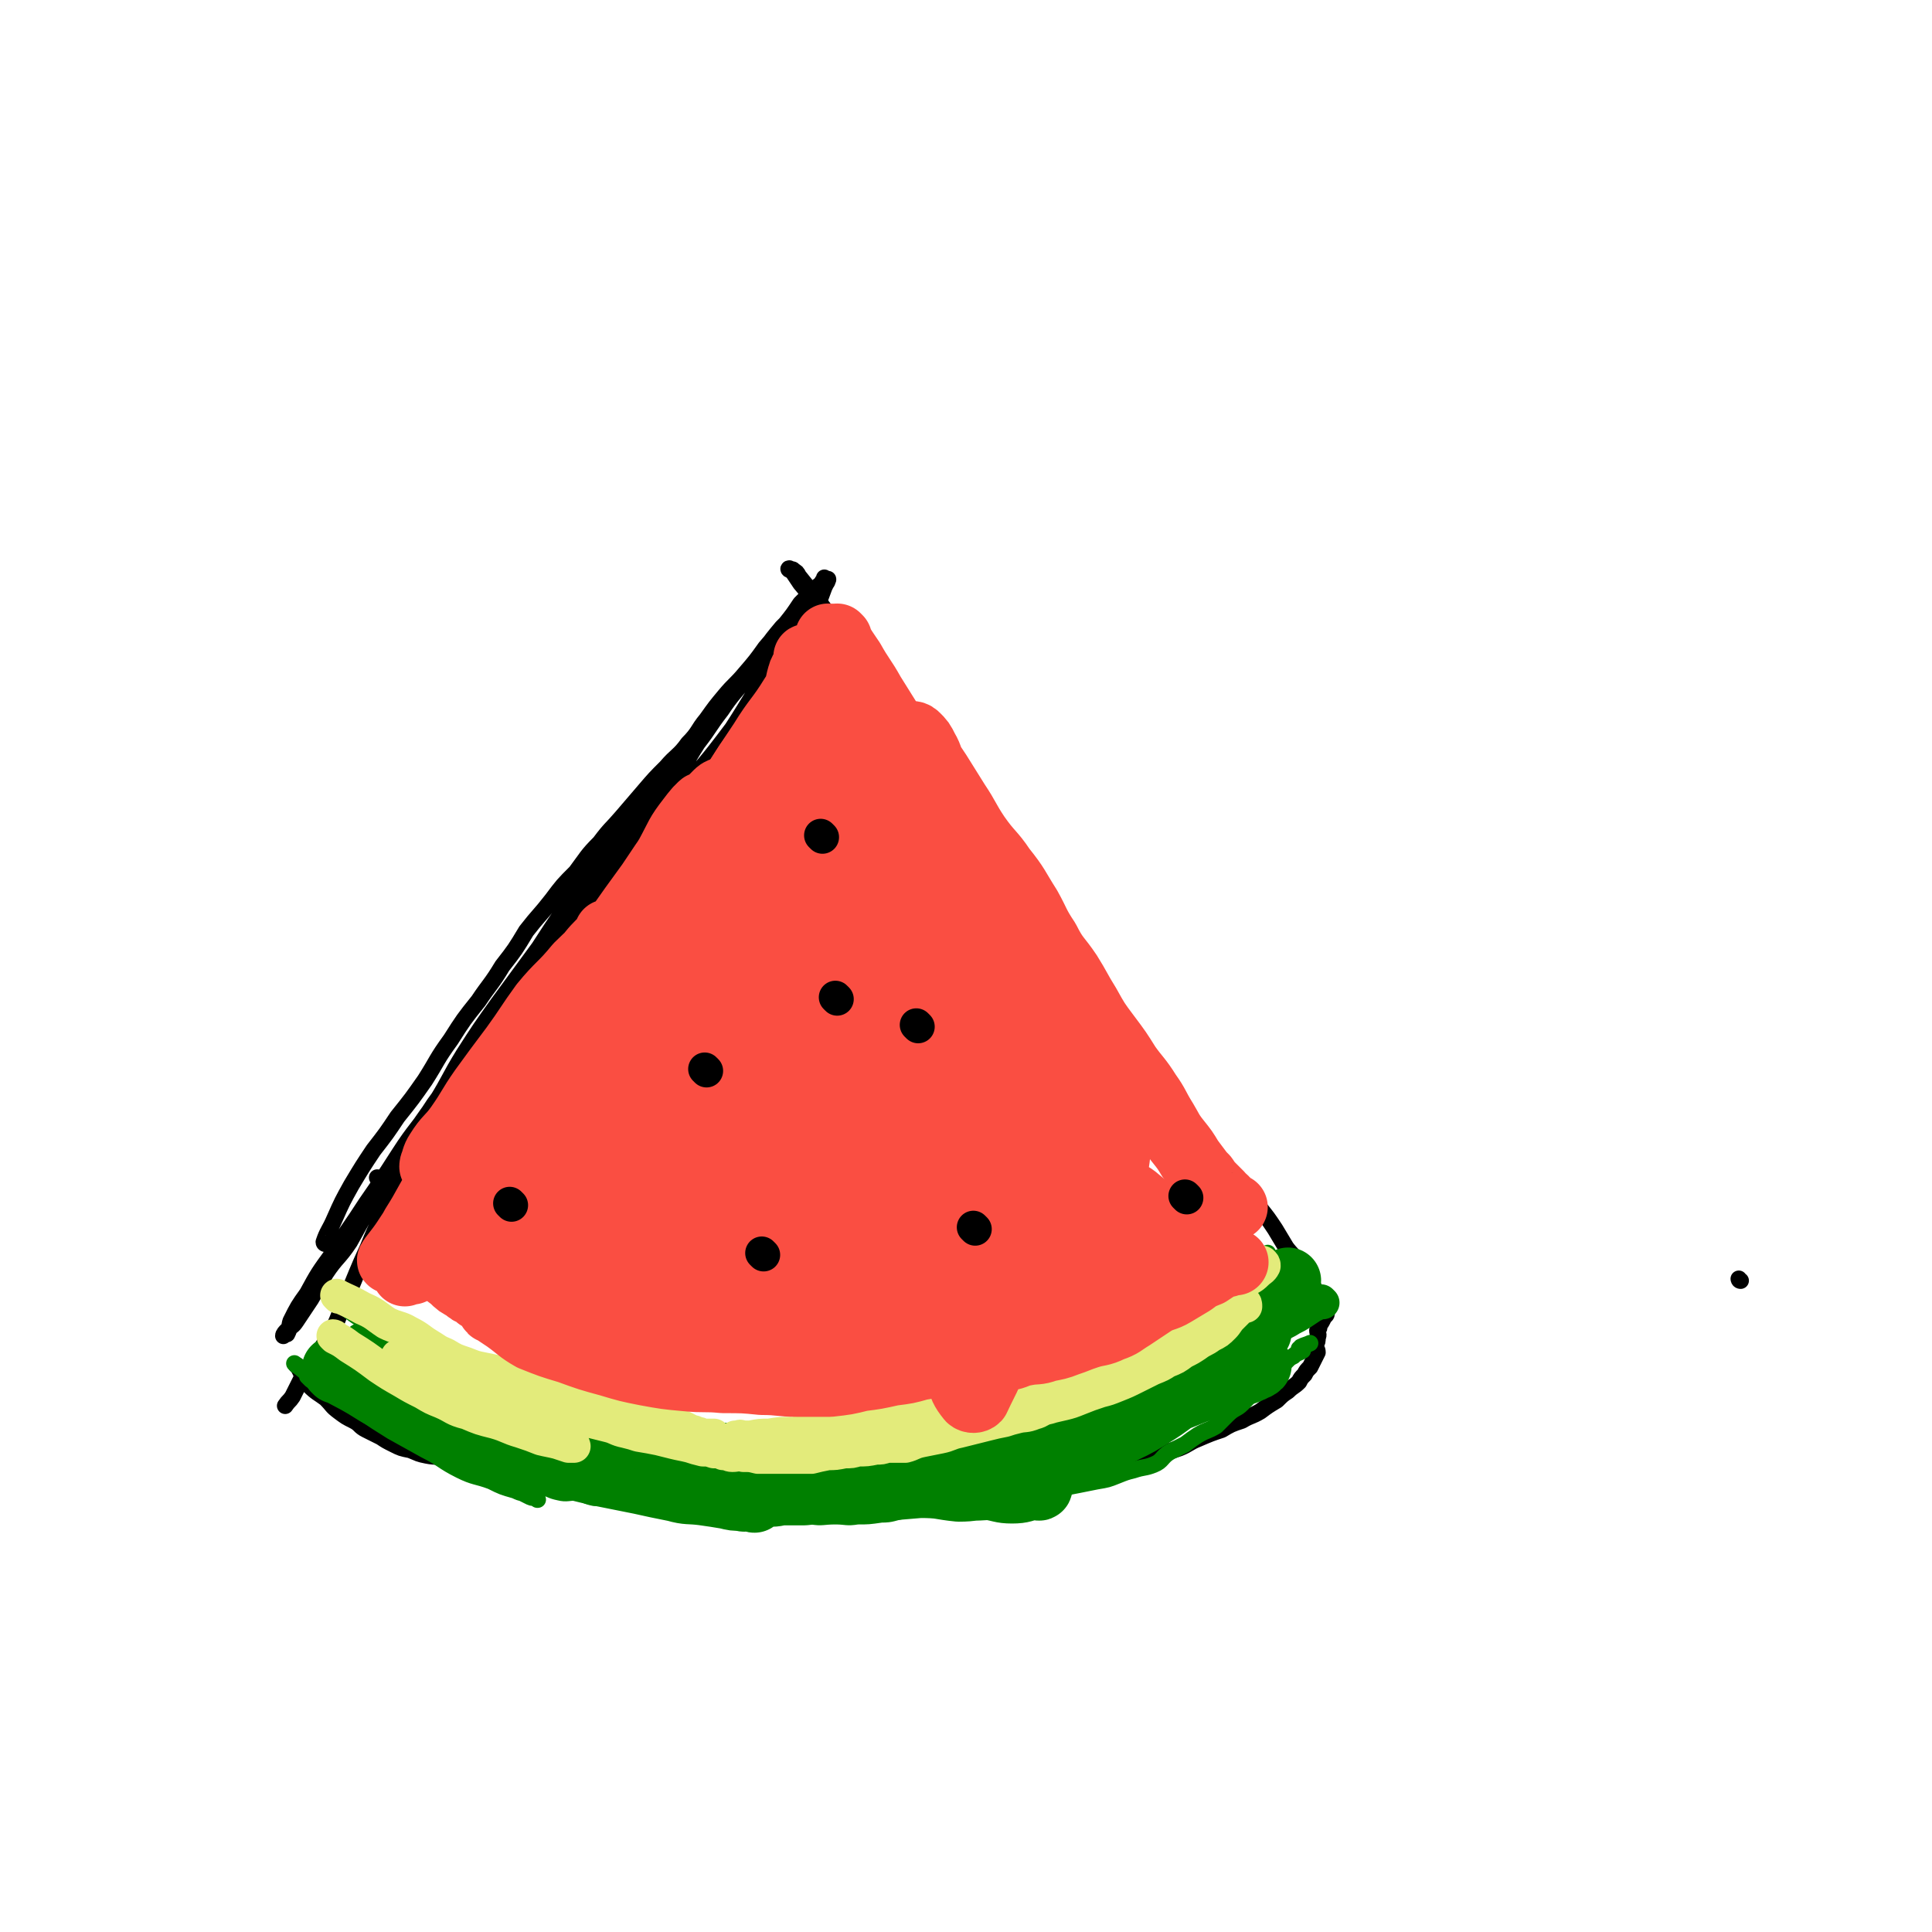
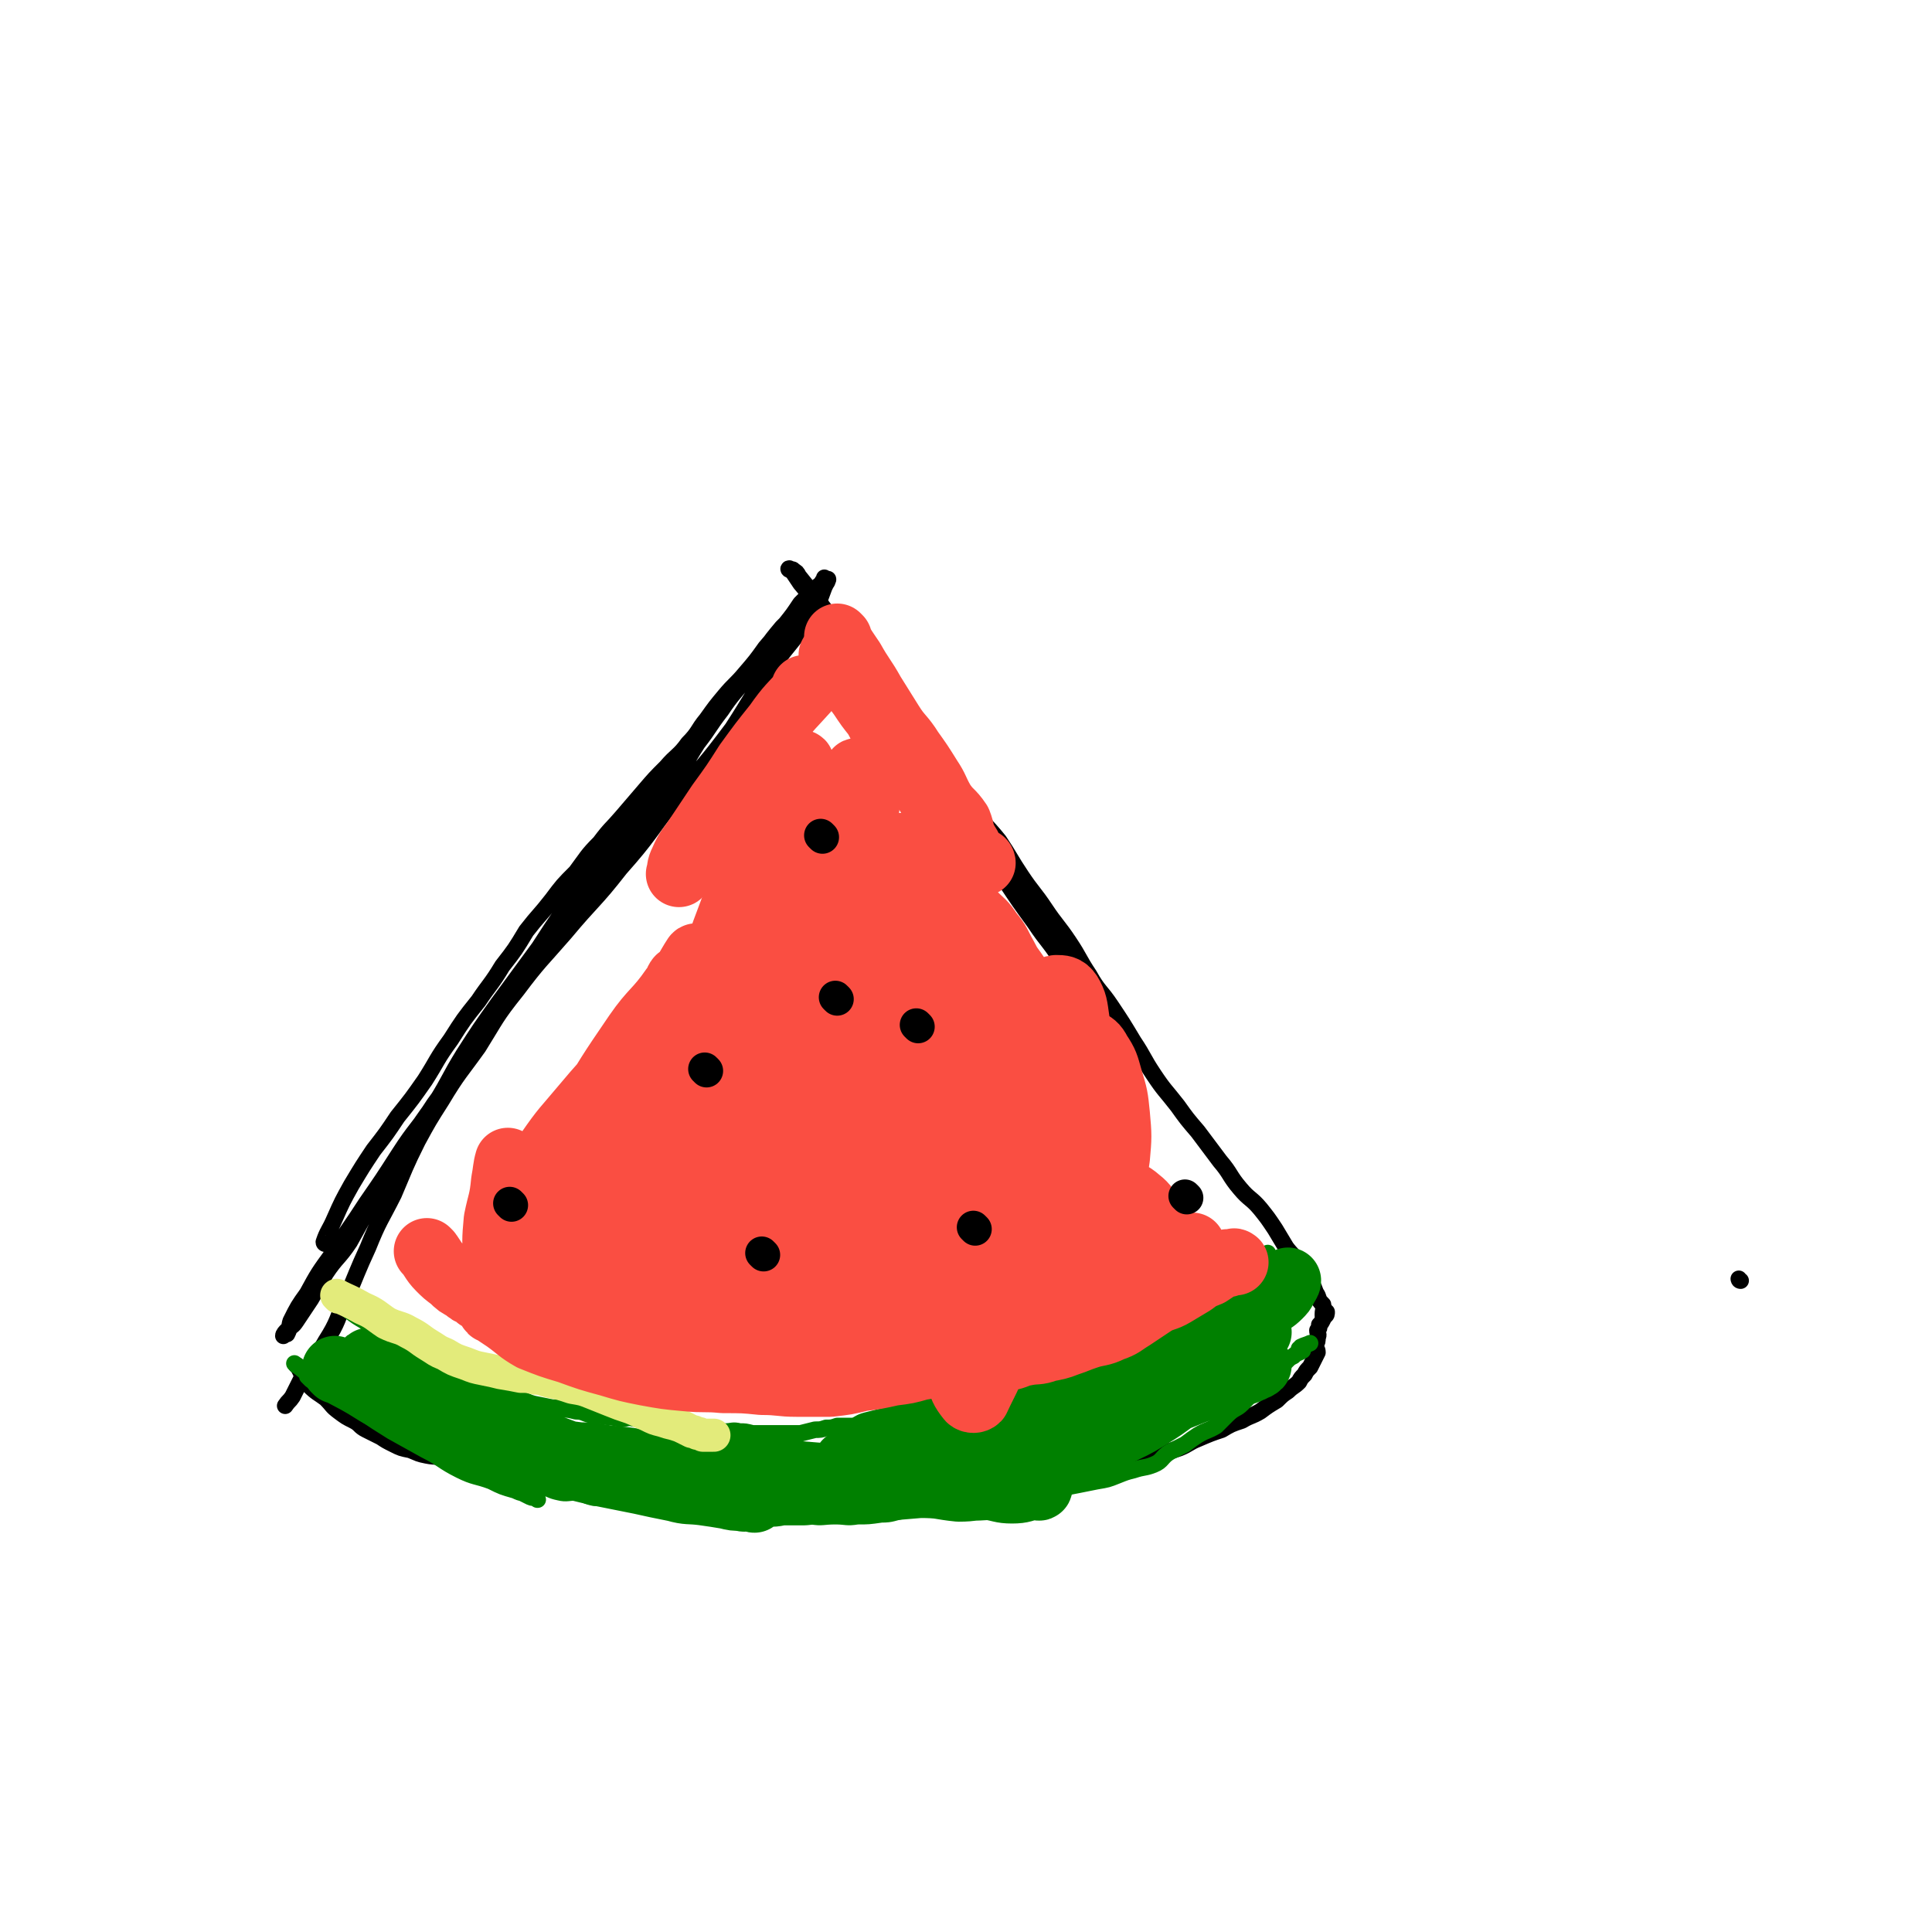
<svg xmlns="http://www.w3.org/2000/svg" viewBox="0 0 1050 1050" version="1.1">
  <g fill="none" stroke="#000000" stroke-width="9" stroke-linecap="round" stroke-linejoin="round">
    <path d="M946,696c-1,0 -1,-1 -1,-1 " />
-     <path d="M206,641c0,0 -1,-1 -1,-1 " />
    <path d="M177,676c0,0 -1,0 -1,-1 2,-6 3,-6 6,-13 4,-9 4,-9 9,-18 6,-10 6,-10 12,-19 7,-9 7,-9 13,-18 8,-10 8,-10 15,-20 7,-11 6,-11 14,-22 7,-11 7,-11 15,-21 6,-9 7,-9 13,-19 7,-9 7,-9 13,-19 7,-9 7,-8 14,-17 6,-8 6,-8 13,-15 6,-8 6,-9 13,-16 6,-8 6,-7 12,-14 6,-7 6,-7 12,-14 6,-7 6,-7 12,-13 6,-7 7,-6 12,-13 6,-6 5,-7 10,-13 5,-7 5,-7 10,-13 5,-6 6,-6 11,-12 6,-7 6,-7 11,-14 6,-7 6,-7 11,-13 4,-5 4,-5 8,-11 4,-4 4,-4 8,-8 2,-2 3,-2 4,-4 1,-1 1,-2 1,-2 0,0 0,1 0,2 -2,2 -2,2 -4,5 -7,8 -6,8 -13,16 -10,12 -10,11 -20,23 -11,13 -11,13 -21,26 -11,14 -11,14 -22,28 -14,17 -14,17 -27,34 -13,17 -12,17 -25,34 -12,16 -12,16 -23,33 -11,15 -11,15 -22,30 -10,14 -10,14 -19,28 -8,13 -7,13 -15,26 -8,11 -8,11 -15,22 -6,9 -5,9 -10,17 -6,10 -6,10 -12,19 -5,9 -5,9 -10,18 -6,9 -7,8 -13,17 -4,7 -4,7 -8,14 -4,6 -4,6 -8,12 -2,3 -2,2 -5,5 -1,1 -2,2 -2,3 0,0 1,-1 2,-1 2,-4 1,-4 2,-7 4,-8 4,-8 9,-15 6,-11 6,-11 14,-22 9,-14 9,-13 18,-27 9,-13 9,-13 18,-27 9,-14 10,-13 19,-27 11,-15 10,-15 21,-29 8,-13 8,-13 17,-26 9,-12 8,-12 18,-24 10,-14 11,-13 21,-27 10,-12 10,-12 19,-24 9,-12 9,-12 18,-24 8,-11 8,-10 16,-21 7,-10 6,-10 13,-21 7,-9 6,-9 13,-18 6,-9 7,-9 13,-17 5,-7 5,-8 10,-15 5,-7 5,-7 10,-13 5,-5 5,-5 10,-10 4,-5 3,-5 8,-9 3,-3 3,-2 6,-5 1,-1 1,-3 1,-2 0,0 -1,2 -2,4 -3,8 -3,9 -8,16 -9,14 -10,13 -20,27 -12,17 -11,17 -22,34 -15,20 -15,19 -31,38 -15,19 -14,20 -30,38 -14,18 -15,17 -30,35 -13,15 -14,15 -26,31 -12,15 -11,15 -21,31 -10,14 -11,14 -20,29 -7,11 -7,11 -13,22 -7,14 -7,15 -13,29 -7,14 -8,14 -14,29 -6,13 -6,14 -12,28 -5,11 -4,12 -11,23 -5,9 -6,9 -12,18 -3,6 -3,6 -6,12 -2,3 -2,2 -4,5 " />
    <path d="M454,342c0,0 -1,-1 -1,-1 0,0 0,0 1,1 7,10 6,10 13,20 9,11 9,10 18,21 10,12 10,11 19,23 10,12 10,12 18,25 9,12 9,12 17,24 8,12 8,12 16,25 8,13 8,13 15,26 7,11 7,11 13,23 6,10 6,10 11,19 4,9 5,9 9,17 3,7 2,7 5,13 2,5 2,5 4,9 1,1 2,1 2,2 1,0 -1,-1 -2,-1 0,-1 0,-2 -1,-3 -2,-5 -2,-5 -4,-10 -4,-6 -4,-6 -8,-13 -5,-9 -5,-9 -10,-18 -6,-10 -5,-10 -11,-20 -7,-12 -8,-11 -16,-23 -8,-11 -8,-11 -16,-23 -8,-11 -8,-11 -15,-22 -6,-11 -4,-12 -11,-23 -7,-11 -8,-10 -15,-21 -7,-9 -7,-9 -13,-19 -6,-9 -6,-10 -12,-19 -6,-8 -6,-8 -12,-16 -6,-8 -6,-8 -12,-16 -5,-7 -5,-6 -11,-13 -5,-6 -5,-6 -10,-12 -2,-3 -2,-3 -4,-6 -1,-1 -2,-2 -2,-2 -1,0 0,1 1,1 0,0 1,-1 1,0 2,1 2,1 3,3 4,5 4,5 8,10 6,8 6,8 12,16 7,9 8,9 14,18 8,11 8,11 15,22 8,10 8,10 16,21 8,9 9,8 17,18 6,9 5,10 11,19 7,11 8,10 16,20 6,9 6,10 12,19 6,9 7,9 13,18 6,9 7,9 13,18 6,9 5,9 11,18 5,9 6,8 12,17 6,9 6,9 12,19 6,9 5,9 11,18 6,9 6,8 13,17 5,7 5,7 11,14 6,8 6,8 12,16 6,7 5,8 11,15 5,6 6,5 11,11 4,5 4,5 8,11 3,5 3,5 6,10 3,4 4,4 7,9 2,2 1,3 3,6 1,3 2,2 4,5 2,3 1,3 3,6 1,3 1,3 3,5 0,1 0,1 1,3 0,0 -1,0 -1,1 0,0 0,0 0,1 1,0 1,1 1,1 1,0 1,-1 1,-2 " />
    <path d="M162,743c0,0 0,-1 -1,-1 0,0 1,0 1,1 0,0 0,0 0,0 3,5 2,6 6,10 4,4 5,4 9,7 4,4 3,4 7,7 4,3 4,3 8,5 4,2 3,3 7,5 4,2 4,2 8,4 3,2 3,2 7,4 4,2 4,2 9,3 5,2 4,2 9,3 5,1 6,0 11,2 6,1 6,2 12,4 5,1 5,1 10,2 5,1 5,1 10,2 5,1 5,1 10,2 5,1 5,0 10,1 6,1 6,1 12,2 7,1 7,1 13,2 7,1 7,1 13,2 7,1 7,1 13,2 7,0 7,0 14,0 7,1 7,1 14,1 7,1 7,1 14,2 7,0 7,1 13,1 7,0 7,0 13,-1 8,0 8,0 15,0 7,0 7,0 15,0 8,0 8,0 16,0 8,0 8,1 17,0 8,0 8,-1 17,-2 7,0 7,0 15,-1 7,0 7,-1 15,-2 7,-1 7,-1 14,-2 8,-1 8,-1 15,-2 8,-1 8,-1 16,-2 9,-1 9,0 17,-2 9,-1 9,-1 17,-3 7,-1 6,-2 13,-4 6,-2 6,-2 13,-4 6,-2 6,-2 12,-4 5,-2 5,-3 10,-5 7,-3 7,-3 13,-5 5,-3 5,-3 11,-5 5,-3 5,-2 10,-5 4,-3 4,-3 9,-6 3,-3 3,-3 6,-5 3,-3 3,-2 6,-5 1,-2 1,-2 3,-4 1,-2 1,-2 3,-4 1,-2 1,-2 2,-4 1,-2 1,-2 2,-4 0,-2 -1,-2 -1,-4 1,-2 1,-2 1,-4 1,-2 0,-2 0,-4 1,-1 1,-1 1,-3 1,-1 1,-1 2,-3 0,-1 0,-1 0,-2 " />
  </g>
  <g fill="none" stroke="#008000" stroke-width="9" stroke-linecap="round" stroke-linejoin="round">
    <path d="M161,742c0,0 -1,-1 -1,-1 8,6 8,7 17,14 9,7 10,6 19,12 9,6 9,6 17,11 9,5 9,5 18,10 10,5 9,6 19,11 8,4 9,3 17,6 6,3 6,3 13,5 4,2 4,1 8,3 2,1 3,1 4,2 1,0 -1,0 -1,-1 -2,0 -2,0 -4,-1 -4,-2 -4,-2 -7,-4 -6,-4 -6,-3 -12,-7 -7,-4 -7,-3 -14,-8 -8,-5 -8,-5 -15,-10 -9,-5 -9,-5 -18,-10 -7,-5 -7,-5 -14,-10 -8,-4 -8,-4 -15,-8 -6,-2 -6,-2 -12,-4 -4,-2 -4,-3 -8,-4 -2,-1 -4,-1 -5,0 0,0 1,1 2,2 3,2 3,1 6,3 4,3 4,3 9,6 6,4 5,4 11,7 7,4 7,4 14,8 5,3 6,2 12,5 6,3 6,3 12,6 6,3 6,2 12,5 6,3 6,3 12,6 5,2 5,2 11,4 5,1 5,1 10,3 4,1 3,2 7,3 5,1 5,0 10,2 4,1 4,2 9,3 4,1 5,0 10,0 4,1 4,2 9,3 4,0 4,0 7,0 5,1 5,1 10,1 4,1 4,1 9,1 5,1 5,1 10,2 4,0 4,-1 9,-1 5,1 5,1 10,1 5,1 5,1 10,1 6,1 6,2 12,3 7,0 7,0 13,0 7,1 7,1 14,1 7,1 7,1 14,1 6,1 6,0 13,0 6,0 6,1 12,0 6,0 6,0 13,-1 6,0 6,-1 12,-2 5,-1 5,-1 10,-2 5,0 5,0 10,-1 6,-1 6,-2 12,-3 5,-1 5,0 10,-1 6,0 6,0 11,-1 5,0 5,0 10,-1 6,0 6,0 11,-1 5,-1 5,-1 10,-2 6,-1 6,-1 11,-2 5,-1 5,-1 10,-2 6,-1 6,-1 11,-3 5,-2 5,-2 9,-3 6,-2 6,-1 11,-3 5,-2 4,-4 9,-7 4,-2 4,-2 8,-4 4,-3 4,-3 7,-5 5,-3 5,-2 10,-5 3,-3 3,-3 6,-6 4,-4 5,-3 8,-6 4,-4 4,-4 7,-8 3,-2 3,-3 6,-5 3,-3 3,-2 6,-5 3,-2 2,-3 5,-5 2,-2 2,-2 4,-3 1,-1 1,-1 3,-2 0,0 1,0 1,-1 0,0 -1,-1 -1,-1 1,0 2,1 2,1 0,-1 -1,-1 -1,-2 2,-1 3,-1 5,-2 " />
    <path d="M185,709c0,0 -1,-1 -1,-1 0,0 1,0 1,1 0,0 0,0 0,0 6,4 6,5 13,9 4,3 4,3 8,5 3,2 3,2 6,4 5,3 5,3 10,5 5,3 5,3 9,5 5,3 5,4 10,6 6,3 6,3 12,5 5,2 5,3 9,5 4,2 4,2 9,4 5,2 5,1 10,3 5,1 5,2 9,3 5,1 5,1 10,2 3,0 3,0 6,1 3,0 3,0 7,1 4,0 4,1 8,2 4,1 4,0 9,1 4,0 4,1 8,1 3,0 3,-1 7,0 4,0 4,0 8,1 3,0 3,0 6,1 5,0 5,0 9,1 4,0 4,0 7,1 6,0 6,1 11,2 4,0 4,1 8,1 4,0 4,-1 8,0 3,0 3,0 7,1 4,0 4,0 8,0 3,0 3,0 7,0 3,0 3,0 5,0 3,0 3,0 6,0 4,-1 4,-1 8,-2 3,0 3,0 6,-1 3,0 3,0 6,-1 5,0 5,0 9,0 3,-1 3,-2 7,-3 4,-1 4,-1 8,-2 4,-1 4,-1 8,-2 4,-1 4,-1 7,-2 4,-1 4,-1 8,-2 3,-1 3,-1 6,-2 4,-1 4,0 8,-1 3,0 3,-1 6,-2 4,-1 4,-1 8,-2 4,-1 4,0 9,-2 4,-1 3,-2 7,-3 4,-1 4,-1 8,-2 4,-1 4,-1 9,-2 2,-1 2,-1 5,-2 4,-1 4,-1 8,-2 2,-1 3,-1 5,-2 3,-1 3,-2 6,-3 4,-1 4,-1 7,-2 4,-1 5,0 9,-2 3,-1 2,-2 5,-3 4,-1 4,-1 8,-2 2,0 2,0 4,0 3,-1 3,-1 6,-3 2,0 1,-1 3,-2 2,-1 2,0 4,-1 2,-1 2,-1 4,-2 2,0 2,0 4,-1 2,-1 2,-1 4,-2 2,-1 2,-2 4,-3 2,-1 3,-1 5,-2 2,-1 2,-1 4,-3 2,-1 2,-1 4,-3 2,-1 2,0 4,-2 2,-1 1,-2 3,-4 2,-2 2,-1 4,-3 2,-2 2,-2 4,-4 1,-1 1,-1 3,-3 1,-1 1,-1 3,-3 0,0 0,0 1,-1 0,-1 0,-1 1,-2 0,0 1,0 2,-1 0,0 0,-1 1,-2 0,-1 0,-1 1,-2 0,0 0,0 0,1 " />
  </g>
  <g fill="none" stroke="#008000" stroke-width="36" stroke-linecap="round" stroke-linejoin="round">
    <path d="M183,745c0,0 -1,-1 -1,-1 11,6 12,6 23,13 8,4 7,4 15,8 8,3 8,3 16,7 7,3 8,2 15,5 7,3 6,4 13,6 4,2 4,2 9,4 3,1 3,1 7,3 2,1 3,2 3,2 1,0 -1,-1 -2,-1 -2,-2 -2,-1 -4,-3 -4,-2 -4,-3 -9,-5 -5,-4 -5,-4 -11,-8 -6,-3 -6,-4 -12,-8 -6,-4 -6,-3 -12,-8 -5,-3 -5,-4 -10,-8 -6,-3 -6,-3 -12,-6 -3,-2 -3,-2 -6,-4 -2,-1 -5,-2 -5,-1 0,0 3,1 6,3 4,3 4,4 9,7 7,4 8,3 15,7 8,4 8,5 16,9 9,4 9,4 18,8 9,4 9,4 18,8 9,3 9,2 18,5 8,3 8,3 16,6 7,3 7,4 14,6 6,3 7,2 14,4 6,2 5,2 11,3 7,1 7,1 13,2 7,1 7,1 13,2 5,1 5,1 10,2 5,0 5,0 10,0 3,1 3,1 5,1 2,1 3,1 4,2 0,0 -1,0 -1,-1 -1,0 -1,0 -2,0 -2,0 -2,1 -4,0 -4,0 -4,0 -8,-1 -6,-1 -6,-1 -13,-2 -8,-1 -8,0 -15,-2 -10,-2 -10,-2 -19,-4 -10,-2 -10,-2 -20,-4 -9,-2 -9,-2 -17,-4 -7,-2 -7,-3 -13,-5 -3,-1 -4,-1 -7,-2 -1,0 -1,-1 -1,-1 0,0 1,0 2,1 3,0 3,-1 7,0 8,0 8,0 16,1 9,0 9,1 19,2 12,1 12,2 24,3 12,1 12,1 24,2 12,1 12,0 24,0 13,1 13,2 26,3 12,1 12,1 24,2 12,1 12,2 25,3 10,1 10,0 21,1 9,0 9,1 19,2 8,0 8,-1 16,-1 7,1 7,2 13,2 6,0 6,-1 11,-2 2,0 4,0 4,0 0,1 -1,0 -3,0 -4,0 -4,0 -8,0 -6,0 -6,0 -12,0 -10,0 -10,1 -20,0 -11,0 -11,-1 -22,-1 -12,1 -12,1 -24,2 -10,0 -10,0 -20,1 -10,0 -10,0 -19,1 -7,0 -7,0 -13,0 -3,1 -7,1 -6,0 2,0 6,0 13,-1 9,-1 9,0 19,-2 11,-2 11,-2 23,-4 12,-2 12,-2 25,-4 12,-2 13,-2 25,-4 12,-3 12,-3 23,-6 11,-3 11,-3 22,-5 10,-3 10,-2 20,-5 10,-3 10,-4 20,-7 11,-4 11,-4 21,-9 10,-4 10,-4 20,-8 8,-3 8,-2 16,-5 5,-2 5,-3 10,-5 4,-2 4,-1 7,-3 1,0 2,-1 2,-1 0,0 -1,0 -2,1 -2,1 -2,1 -4,2 -5,2 -5,1 -10,3 -7,3 -7,3 -14,6 -10,3 -10,3 -20,5 -13,4 -13,3 -26,6 -13,3 -13,3 -26,6 -13,3 -13,4 -25,6 -12,3 -12,3 -25,5 -11,2 -11,2 -21,4 -10,2 -10,1 -20,3 -8,1 -8,1 -15,3 -6,1 -6,2 -12,3 -2,1 -4,0 -4,0 0,1 1,1 3,0 5,-1 4,-2 9,-3 10,-3 10,-2 19,-4 11,-3 11,-4 22,-8 11,-4 11,-3 23,-8 11,-4 11,-4 23,-9 11,-4 11,-4 23,-8 11,-4 11,-4 22,-8 11,-3 11,-3 22,-6 10,-4 10,-3 20,-7 7,-4 7,-5 15,-9 6,-3 7,-3 13,-6 6,-4 6,-4 12,-9 4,-3 3,-3 7,-6 2,-3 3,-2 5,-5 1,-1 2,-3 2,-3 0,1 -1,2 -2,4 -1,2 -1,2 -3,4 -3,3 -4,3 -7,5 -3,4 -3,5 -7,9 -4,4 -5,4 -10,8 -6,4 -5,4 -11,9 -6,4 -6,4 -12,9 -7,4 -7,4 -14,9 -7,5 -6,5 -13,10 -7,5 -7,4 -15,9 -5,3 -5,3 -10,6 -6,4 -6,4 -11,7 -4,3 -5,3 -9,6 -3,3 -2,3 -5,5 -1,1 -3,1 -3,1 1,0 2,0 4,-1 3,0 3,0 6,-2 7,-3 6,-4 12,-8 8,-4 9,-3 17,-7 8,-4 9,-4 17,-9 8,-5 8,-5 16,-11 7,-5 7,-5 14,-10 7,-5 7,-5 13,-10 4,-3 4,-4 8,-8 3,-2 3,-2 6,-4 1,-1 1,-1 3,-3 " />
  </g>
  <g fill="none" stroke="#008000" stroke-width="18" stroke-linecap="round" stroke-linejoin="round">
-     <path d="M197,729c0,0 -1,-1 -1,-1 0,0 1,0 1,1 6,3 6,3 12,7 6,3 5,3 11,6 5,3 5,3 10,5 5,2 5,2 10,4 4,2 4,2 8,4 3,2 3,1 6,3 4,1 4,1 8,3 3,1 3,0 6,2 1,0 1,1 2,2 1,1 1,1 3,2 1,0 1,0 1,0 0,-1 -1,0 -1,0 -2,-1 -2,-1 -4,-1 -3,-2 -2,-2 -5,-4 -4,-2 -4,-2 -8,-5 -4,-2 -4,-3 -7,-5 -4,-3 -4,-2 -8,-5 -3,-2 -3,-3 -6,-5 -2,-2 -2,-2 -5,-3 -1,-1 -1,0 -2,0 -2,-1 -2,0 -3,0 0,0 -1,-1 -1,0 3,1 3,1 7,3 4,3 4,3 8,5 7,4 7,3 14,6 7,3 7,3 14,6 7,4 7,5 14,8 8,3 8,2 16,5 9,3 9,4 17,6 8,3 8,2 16,5 7,2 7,3 14,5 5,2 5,2 11,3 4,1 4,1 7,2 3,1 5,2 5,2 0,0 -2,0 -5,0 -4,-2 -4,-3 -8,-4 -8,-2 -8,-1 -15,-3 -10,-2 -10,-2 -19,-5 -10,-3 -10,-3 -20,-7 -10,-4 -10,-5 -20,-10 -10,-4 -10,-4 -20,-8 -9,-3 -9,-3 -19,-6 -8,-3 -8,-3 -15,-6 -6,-2 -7,-2 -13,-4 -3,-1 -3,-1 -7,-3 -1,0 -2,-1 -2,-1 0,0 0,1 1,2 1,0 1,-1 2,0 3,1 3,2 6,3 7,3 7,3 15,5 9,4 9,4 19,7 11,4 11,4 22,7 11,4 11,4 22,7 10,3 10,3 20,6 10,3 10,3 20,5 11,2 11,1 22,3 11,1 11,1 21,3 11,1 11,1 21,2 11,1 11,1 21,2 10,0 10,0 19,1 7,0 7,0 13,1 6,0 6,0 12,1 5,0 5,1 10,2 4,0 4,-1 8,0 1,0 1,0 3,1 1,0 2,0 3,-1 0,0 -1,0 -3,0 0,0 0,0 -1,0 -1,0 -1,1 -3,0 -3,0 -3,0 -7,0 -5,-2 -5,-3 -10,-4 -8,-2 -8,-2 -17,-3 -9,-1 -9,-1 -19,-2 -11,-1 -11,-2 -22,-3 -11,-1 -11,-1 -22,-2 -10,-1 -10,-1 -20,-2 -8,0 -8,-1 -17,-1 -5,0 -5,0 -10,1 -2,0 -4,0 -4,0 0,0 2,-1 4,0 4,0 4,0 8,1 6,1 6,1 13,2 8,1 8,1 16,1 8,0 8,0 16,0 8,-1 8,0 17,0 8,-1 8,-1 17,-1 8,-1 8,-1 16,-2 9,0 9,0 18,-1 9,0 9,0 18,-1 10,-1 10,-1 20,-2 10,0 10,0 19,-1 8,0 8,0 15,-1 8,-1 8,-1 16,-2 8,-1 8,-1 16,-2 6,-1 6,0 13,-2 7,-1 7,-2 14,-4 7,-2 7,-2 15,-4 7,-2 7,-3 14,-5 7,-3 7,-3 13,-5 8,-3 8,-3 15,-6 7,-3 7,-3 13,-6 7,-3 6,-3 13,-6 6,-3 6,-3 12,-5 5,-2 5,-2 9,-4 6,-2 5,-2 11,-5 3,-2 4,-2 7,-4 3,-2 3,-2 6,-4 2,-1 2,-1 4,-2 0,0 0,-1 1,-1 0,0 0,0 1,1 " />
-   </g>
+     </g>
  <g fill="none" stroke="#E3EB7B" stroke-width="18" stroke-linecap="round" stroke-linejoin="round">
-     <path d="M182,727c0,0 -1,-1 -1,-1 0,0 1,0 1,1 0,0 0,0 0,0 4,2 4,2 8,5 8,5 8,5 16,11 6,4 6,4 13,8 5,3 5,3 11,6 5,3 5,3 10,5 7,3 6,4 14,6 7,3 7,3 15,5 7,2 7,3 14,5 6,2 6,2 11,4 4,1 5,1 9,2 3,1 3,1 6,2 2,0 3,0 3,0 0,-1 -1,0 -2,0 -2,-1 -2,-1 -4,-2 -3,-2 -3,-2 -6,-4 -4,-3 -4,-3 -7,-5 -5,-4 -5,-4 -11,-6 -7,-4 -7,-4 -14,-8 -6,-2 -6,-2 -12,-4 -6,-3 -6,-2 -11,-5 -4,-2 -4,-3 -8,-5 -4,-2 -4,-2 -8,-4 -3,-1 -3,-1 -6,-3 -2,-1 -2,-1 -5,-2 -1,0 -2,-1 -2,-1 0,0 1,0 2,1 1,0 1,0 2,1 2,1 2,1 4,2 4,1 4,1 8,3 4,1 4,2 9,3 6,2 6,1 12,3 5,1 5,2 10,4 6,2 6,2 11,4 6,2 6,1 11,3 5,1 5,1 9,3 3,1 3,2 7,3 3,1 4,1 8,2 3,1 2,1 5,2 5,1 5,1 9,2 4,1 4,1 8,2 4,1 4,2 9,3 4,1 4,1 7,2 6,1 6,1 11,2 4,1 4,1 8,2 4,1 5,1 9,2 3,1 3,1 7,2 3,0 3,0 6,1 3,0 3,0 5,1 3,0 3,1 5,1 3,0 3,-1 6,0 4,0 4,0 8,1 3,0 3,0 7,0 3,0 3,0 7,0 3,0 3,0 7,0 4,0 4,0 8,0 4,-1 4,-1 9,-2 4,0 4,0 9,-1 4,0 4,0 7,-1 5,0 5,0 10,-1 3,0 3,0 6,-1 5,0 5,0 10,0 4,-1 4,-2 9,-3 5,-1 5,-1 10,-2 5,-1 5,-2 10,-3 4,-1 4,-1 8,-2 4,-1 4,-1 8,-2 4,-1 4,-1 9,-2 3,-1 3,-1 7,-2 4,-1 4,0 9,-2 4,-1 3,-2 8,-3 3,-1 4,-1 8,-2 4,-1 4,-1 9,-3 5,-2 5,-2 11,-4 4,-1 4,-1 9,-3 5,-2 5,-2 11,-5 4,-2 4,-2 8,-4 5,-2 5,-2 8,-4 5,-2 5,-2 9,-5 4,-2 4,-2 7,-4 4,-3 4,-2 8,-5 4,-2 4,-2 7,-5 2,-2 2,-3 4,-5 2,-2 2,-2 4,-4 1,-1 2,-1 3,-2 0,0 -1,-1 -1,-1 1,0 2,1 2,1 0,-1 0,-2 -1,-2 -1,1 -1,2 -3,3 -3,1 -3,1 -5,2 -4,1 -4,1 -8,3 -4,2 -4,2 -9,4 -5,3 -5,3 -10,5 -7,3 -7,3 -15,5 -7,3 -7,3 -14,5 -7,3 -7,3 -14,5 -8,3 -8,4 -16,6 -8,3 -9,1 -17,4 -7,2 -7,4 -14,6 -7,3 -7,2 -14,4 -7,2 -7,2 -14,4 -8,2 -8,2 -15,3 -8,2 -8,1 -16,3 -8,1 -8,1 -16,3 -7,1 -7,1 -15,2 -7,1 -7,1 -14,2 -8,1 -8,1 -16,2 -7,0 -7,0 -13,1 -5,0 -5,0 -10,1 -3,0 -3,0 -6,0 -1,0 -2,0 -2,0 -1,0 0,0 1,0 1,0 1,-1 2,0 3,0 3,0 7,1 6,0 6,1 11,1 8,0 8,0 16,0 7,-1 7,-1 15,-2 9,-1 9,-1 18,-2 9,-1 9,0 18,-2 9,-1 9,-2 17,-4 8,-2 8,-2 15,-4 7,-2 7,-2 14,-4 8,-3 8,-3 16,-5 7,-3 7,-2 15,-4 6,-2 6,-3 13,-5 5,-2 5,-2 11,-4 7,-2 7,-2 13,-5 6,-2 6,-3 11,-5 7,-3 7,-3 14,-6 5,-3 5,-3 10,-6 6,-4 6,-5 12,-9 6,-3 6,-3 11,-7 4,-3 4,-3 8,-7 4,-3 4,-3 8,-5 4,-3 4,-2 7,-5 2,-2 3,-2 4,-4 0,-1 0,-1 -1,-2 " />
    <path d="M184,705c0,0 -1,-1 -1,-1 0,0 1,0 1,1 0,0 0,0 0,0 0,0 -1,-1 -1,-1 6,3 7,3 14,7 7,3 7,4 13,8 6,3 7,2 12,5 6,3 6,4 11,7 5,3 4,3 9,5 5,3 5,3 11,5 5,2 5,2 10,3 5,1 5,1 9,2 6,1 6,1 11,2 4,0 4,0 8,1 4,0 4,1 9,2 5,1 5,1 11,3 6,1 6,1 11,3 5,2 5,2 10,4 5,2 5,2 11,4 5,2 4,2 9,4 4,2 4,2 8,3 3,1 3,1 7,2 3,1 3,1 5,2 2,1 2,1 4,2 1,0 1,0 3,1 1,0 1,0 3,1 0,0 0,0 1,0 0,0 0,0 1,0 0,0 0,0 1,0 0,0 0,0 1,0 0,0 0,0 1,0 0,0 0,0 1,0 " />
  </g>
  <g fill="none" stroke="#FA4E42" stroke-width="36" stroke-linecap="round" stroke-linejoin="round">
-     <path d="M243,669c0,0 -1,0 -1,-1 1,-6 1,-6 3,-12 4,-9 4,-9 9,-17 6,-9 6,-9 12,-17 7,-9 7,-9 14,-17 8,-9 8,-9 16,-18 9,-9 9,-9 17,-19 8,-9 8,-9 16,-18 7,-8 7,-8 13,-17 5,-8 5,-8 10,-17 4,-6 4,-6 7,-12 4,-5 4,-6 7,-11 3,-3 3,-3 5,-5 1,-1 3,-2 3,-2 0,-1 -2,0 -2,1 -2,2 -2,3 -4,5 -4,7 -3,7 -7,14 -6,8 -7,7 -12,15 -6,8 -5,9 -11,17 -6,10 -7,9 -14,18 -7,9 -7,9 -14,18 -7,8 -6,9 -13,17 -7,9 -7,8 -14,17 -6,8 -6,8 -12,16 -5,7 -6,7 -11,15 -5,7 -4,7 -8,15 -4,6 -5,5 -10,11 -3,5 -3,5 -6,10 -3,4 -3,4 -6,9 -2,2 -3,2 -5,4 -1,1 -1,3 -1,3 3,-3 4,-5 8,-10 11,-14 11,-14 21,-29 13,-18 13,-18 25,-37 14,-19 13,-19 27,-38 13,-20 14,-20 28,-40 12,-18 12,-18 24,-35 11,-15 11,-15 22,-29 7,-11 6,-11 13,-21 4,-6 4,-7 8,-12 2,-1 4,-2 4,-1 0,0 -1,1 -2,2 -5,4 -5,4 -9,8 -10,11 -10,11 -20,23 -14,18 -14,18 -28,36 -15,21 -15,21 -29,43 -15,23 -14,24 -29,47 -13,20 -14,20 -27,39 -11,16 -11,16 -23,32 -6,9 -7,9 -13,18 -2,2 -4,5 -4,5 0,0 2,-2 3,-4 10,-15 9,-15 19,-30 14,-22 15,-21 29,-44 14,-22 13,-23 27,-45 13,-21 13,-21 27,-42 11,-17 11,-17 22,-34 10,-16 10,-16 21,-31 7,-10 6,-10 13,-20 4,-6 4,-6 9,-11 1,-1 3,-2 3,-1 0,0 -2,0 -4,2 -5,6 -5,6 -10,13 -14,17 -14,17 -26,35 -16,22 -16,22 -31,45 -15,22 -14,23 -28,45 -13,20 -14,19 -26,39 -9,15 -8,15 -17,30 -5,9 -5,9 -11,18 -1,2 -3,6 -3,5 1,-1 3,-4 5,-8 11,-14 11,-14 21,-29 15,-21 14,-21 28,-43 14,-22 13,-22 27,-44 12,-20 13,-20 25,-40 10,-17 10,-17 20,-33 6,-11 5,-11 12,-20 3,-4 4,-5 6,-7 1,-1 0,0 0,1 -1,0 -1,0 -2,1 -5,9 -5,9 -11,18 -12,21 -12,21 -24,42 -16,25 -17,24 -32,49 -15,24 -14,25 -29,48 -12,21 -12,21 -26,41 -10,15 -11,15 -22,30 -5,8 -6,8 -11,16 -2,2 -3,6 -3,5 0,-1 1,-4 3,-7 9,-16 9,-15 18,-31 12,-20 11,-21 23,-41 10,-19 11,-19 22,-37 10,-17 10,-17 20,-34 6,-10 6,-10 14,-21 4,-5 5,-5 9,-10 0,-1 0,-2 0,-1 0,0 0,2 -1,3 -7,8 -8,8 -15,15 -9,11 -10,10 -19,21 -8,11 -8,12 -16,23 -9,12 -9,12 -17,23 -7,10 -6,10 -13,20 -5,7 -6,6 -11,14 -2,3 -2,5 -3,8 0,0 0,-2 1,-2 2,-5 2,-5 6,-9 9,-12 10,-12 20,-24 9,-13 9,-13 18,-26 8,-11 8,-11 16,-21 5,-7 5,-7 10,-14 3,-3 5,-7 5,-6 0,0 -2,4 -5,8 -8,10 -8,10 -15,21 -10,14 -10,14 -19,28 -8,14 -8,14 -17,28 -8,14 -8,13 -17,27 -7,11 -6,11 -13,22 -4,7 -4,8 -8,14 -2,3 -5,6 -5,5 1,-2 4,-5 8,-11 10,-15 9,-15 19,-30 13,-19 14,-18 27,-37 13,-18 13,-19 26,-38 15,-19 15,-18 30,-37 13,-17 13,-17 26,-35 13,-16 13,-16 25,-33 11,-15 10,-15 21,-30 10,-16 10,-16 20,-31 8,-13 9,-12 17,-25 6,-9 5,-9 11,-18 4,-5 5,-5 8,-11 0,-1 0,-3 0,-3 0,0 0,2 0,4 -1,5 -1,5 -3,10 -3,10 -4,10 -8,19 -5,12 -5,12 -10,24 -5,13 -5,13 -11,26 -6,13 -6,13 -12,26 -5,10 -6,10 -11,20 -4,7 -3,7 -7,14 -2,3 -3,4 -4,5 0,1 0,-1 1,-1 2,-7 2,-8 5,-14 6,-13 7,-13 12,-26 6,-13 6,-13 11,-26 5,-13 5,-13 10,-26 4,-10 5,-10 9,-20 2,-7 1,-7 3,-14 1,-4 3,-4 4,-8 0,-1 0,-2 0,-2 -1,0 -1,0 0,1 0,0 0,0 1,1 0,1 0,1 1,2 2,3 3,3 5,6 3,5 2,5 5,10 4,7 5,6 9,13 5,8 5,8 10,16 5,9 5,9 11,18 6,10 7,10 13,20 6,10 6,10 12,20 6,9 6,9 11,19 5,10 4,10 9,20 6,9 7,9 13,18 5,7 4,8 9,15 5,7 5,7 9,13 4,4 4,4 7,9 3,2 3,2 5,4 1,1 2,2 3,2 0,0 0,-1 -1,-1 0,-3 0,-3 -1,-6 -1,-6 -1,-6 -3,-12 -3,-9 -2,-9 -5,-19 -3,-9 -4,-9 -8,-17 -5,-10 -6,-10 -11,-19 -4,-9 -4,-10 -8,-19 -5,-10 -7,-9 -12,-19 -4,-9 -2,-10 -6,-19 -4,-8 -5,-7 -9,-15 -3,-5 -2,-6 -5,-11 -2,-4 -2,-4 -5,-7 -1,-1 -2,-1 -2,-1 -1,0 0,0 1,1 0,1 0,1 1,2 2,3 2,3 4,6 4,6 4,6 8,12 5,8 5,8 10,16 6,9 5,9 11,18 7,10 8,9 14,18 8,10 7,10 14,21 5,9 4,9 10,18 5,10 6,9 12,18 5,8 5,9 10,17 5,9 5,9 11,17 6,8 6,8 11,16 5,7 6,7 11,15 5,7 4,7 9,15 3,5 3,6 7,11 4,5 4,5 7,10 3,4 3,4 6,8 1,1 1,1 2,2 2,3 2,3 4,5 2,2 2,2 4,4 1,2 1,1 3,3 1,1 0,2 2,3 1,1 1,0 3,1 " />
    <path d="M233,681c0,0 -1,-1 -1,-1 3,3 3,5 7,9 3,3 3,3 7,6 3,3 3,3 7,5 2,2 2,2 5,3 3,2 3,2 7,3 3,1 3,1 7,2 4,1 4,1 8,1 4,0 4,-1 8,0 3,0 3,0 7,1 4,0 4,-1 8,0 4,0 4,0 9,1 3,0 3,0 7,1 4,0 4,1 9,2 3,1 3,1 6,2 4,1 4,1 8,2 3,1 3,1 7,2 3,0 3,0 6,1 4,0 4,1 7,2 5,1 5,0 9,1 3,0 3,0 6,1 4,0 4,0 8,1 4,0 4,0 8,1 5,0 5,1 10,1 5,0 5,-1 9,0 4,0 4,0 9,1 5,0 5,0 10,0 4,0 4,0 8,0 3,0 3,0 6,0 3,0 3,0 5,0 0,0 1,0 1,0 0,0 -1,0 -1,0 -1,0 -1,0 -2,0 -4,0 -4,0 -9,0 -7,0 -7,0 -13,0 -11,-1 -11,-1 -22,-1 -10,-1 -10,-1 -21,-2 -11,0 -11,1 -23,0 -11,-2 -11,-2 -23,-4 -11,-2 -11,-2 -21,-4 -10,-2 -10,-2 -20,-4 -7,-2 -7,-2 -14,-4 -6,-2 -7,-2 -13,-3 -3,0 -3,0 -5,0 -2,-1 -3,-2 -4,-2 0,0 2,0 3,1 2,0 2,0 5,1 4,1 3,2 7,3 7,3 6,3 13,5 8,3 8,3 16,5 9,3 9,2 17,4 9,2 9,2 18,4 9,2 9,2 19,4 9,2 9,1 19,3 8,1 8,2 16,4 9,2 9,2 17,3 8,1 8,1 16,2 7,1 7,1 15,2 5,0 5,-1 10,0 4,0 4,0 7,1 3,0 4,0 5,0 1,0 -1,0 -1,0 -3,0 -3,0 -6,0 -6,-1 -6,-1 -12,-2 -9,-1 -9,0 -18,-2 -12,-2 -12,-2 -24,-4 -11,-2 -11,-2 -23,-4 -11,-2 -12,-1 -23,-3 -12,-1 -12,-2 -24,-4 -10,-2 -11,-2 -21,-4 -9,-2 -9,-2 -19,-5 -6,-2 -5,-2 -11,-4 -5,-1 -5,-1 -10,-3 -3,0 -3,-1 -5,-2 0,0 0,1 1,2 1,0 1,0 2,1 3,2 3,2 6,4 7,5 7,6 14,10 10,4 10,4 20,7 11,4 11,4 22,7 10,3 10,3 20,5 11,2 11,2 22,3 10,1 10,0 20,1 11,0 11,0 21,1 10,0 10,1 19,1 9,0 9,0 18,0 9,-1 9,-1 17,-3 8,-1 8,-1 17,-3 8,-1 8,-1 15,-3 7,-1 7,-2 14,-3 6,-1 6,0 12,0 5,-1 5,-1 11,-1 5,-1 5,-1 10,-1 6,-1 5,-2 11,-3 5,-1 6,0 11,-2 5,-1 6,-1 11,-3 6,-2 5,-2 11,-4 6,-2 7,-1 13,-4 6,-2 6,-3 11,-6 6,-4 6,-4 12,-8 5,-3 6,-2 11,-5 5,-3 5,-3 10,-6 4,-3 4,-3 9,-5 3,-2 3,-2 6,-4 2,-1 2,-1 4,-2 2,0 2,0 4,0 0,0 1,0 0,0 0,0 0,-1 -1,0 -1,0 -1,0 -3,1 -2,0 -2,0 -4,1 -5,1 -5,1 -9,2 -7,2 -7,2 -15,4 -10,3 -10,3 -21,5 -11,3 -11,4 -22,6 -12,4 -12,3 -25,6 -13,3 -13,4 -25,6 -12,3 -12,3 -24,5 -12,3 -12,3 -24,5 -12,2 -12,2 -24,3 -11,1 -11,1 -22,1 -10,0 -10,0 -20,0 -6,-1 -7,-1 -12,-3 -5,-2 -5,-2 -9,-5 -1,-2 -1,-3 -2,-5 0,-5 0,-5 1,-10 2,-13 3,-13 6,-27 4,-17 3,-17 8,-34 5,-17 6,-17 12,-33 7,-17 8,-17 14,-33 5,-15 4,-16 8,-31 3,-13 3,-13 6,-26 2,-10 4,-10 5,-19 1,-5 0,-5 0,-10 -1,-1 0,-2 0,-3 -1,0 -1,1 -2,2 -2,2 -2,1 -4,3 -8,8 -8,8 -15,15 -12,13 -12,12 -24,25 -15,15 -15,15 -29,30 -14,15 -14,15 -28,31 -13,14 -14,14 -27,29 -11,13 -10,14 -21,27 -7,9 -7,9 -15,19 -3,4 -4,6 -6,8 -1,0 0,-1 1,-3 6,-11 7,-11 13,-22 12,-23 12,-23 24,-46 10,-21 10,-21 20,-42 8,-15 8,-15 15,-30 3,-8 3,-8 6,-15 1,-2 2,-4 1,-3 -2,3 -3,5 -6,10 -11,16 -12,15 -22,31 -13,18 -14,18 -25,37 -11,18 -11,18 -19,37 -7,17 -6,17 -11,34 -3,14 -5,14 -6,29 -1,9 -1,10 2,19 3,6 4,7 9,11 3,2 4,2 8,1 14,-6 16,-5 27,-15 23,-20 24,-21 41,-47 17,-26 16,-27 29,-57 11,-25 9,-26 17,-53 6,-20 8,-20 12,-40 2,-11 2,-11 2,-22 0,-3 -1,-4 -2,-5 0,0 0,2 -1,3 -7,7 -8,6 -15,13 -18,19 -18,19 -35,40 -17,22 -17,22 -32,45 -15,22 -14,23 -28,45 -11,17 -12,17 -21,35 -5,10 -4,10 -7,21 -1,2 -1,5 -1,6 0,0 0,-3 1,-5 5,-8 6,-7 12,-16 14,-22 15,-21 28,-44 11,-22 11,-22 21,-45 7,-17 6,-18 12,-35 2,-9 2,-10 3,-19 0,-1 -1,-2 -2,-2 -1,1 -1,3 -3,5 -9,13 -11,12 -20,25 -15,22 -15,22 -29,46 -12,21 -12,21 -22,44 -6,14 -5,14 -9,29 -2,7 -1,8 -1,14 0,2 0,4 1,3 3,-2 3,-3 6,-7 12,-14 13,-13 24,-29 12,-18 12,-19 22,-39 8,-15 8,-15 14,-31 3,-11 4,-11 5,-22 1,-3 -1,-4 -3,-5 -1,-1 -2,0 -4,2 -6,5 -6,5 -11,11 -11,11 -11,11 -22,24 -10,12 -10,11 -19,24 -9,13 -8,13 -16,26 -5,10 -5,10 -9,20 -2,8 -2,8 -4,16 -1,4 -1,4 -2,8 0,1 1,2 1,2 0,-1 0,-2 0,-4 1,-7 1,-6 2,-13 2,-10 2,-10 3,-20 1,-8 1,-8 2,-17 0,-5 0,-5 1,-10 0,-1 0,-4 0,-3 -1,3 -1,6 -2,11 -1,11 -2,11 -4,21 -1,11 -1,12 0,23 0,8 0,8 2,16 1,4 2,6 6,7 2,1 4,0 7,-3 13,-15 13,-15 25,-31 17,-26 17,-26 31,-54 14,-26 12,-26 25,-53 12,-25 13,-24 24,-49 8,-18 7,-19 14,-37 4,-12 4,-12 8,-23 1,-4 2,-8 2,-8 0,-1 -1,3 -2,6 -5,14 -5,13 -10,27 -8,23 -9,22 -15,45 -7,22 -7,22 -12,44 -4,21 -4,22 -5,43 -2,19 -1,20 0,39 0,14 0,15 3,28 3,8 2,10 8,16 3,3 5,4 9,3 5,-2 5,-5 8,-10 13,-21 14,-20 23,-42 13,-29 12,-29 21,-59 9,-28 8,-28 14,-56 6,-25 5,-25 9,-50 3,-19 3,-19 5,-39 1,-10 2,-11 1,-21 -1,-4 -3,-4 -5,-6 -1,0 0,1 -1,2 -3,7 -3,6 -7,13 -10,21 -12,21 -20,43 -11,27 -12,27 -19,56 -8,32 -7,32 -11,64 -4,30 -3,30 -5,60 -1,23 -2,23 -2,46 0,11 1,11 2,23 0,2 0,5 1,4 1,-2 1,-5 3,-9 9,-28 11,-28 18,-57 8,-30 7,-30 11,-61 4,-29 4,-29 6,-58 2,-23 2,-23 2,-46 -1,-13 1,-14 -3,-25 -1,-4 -3,-4 -6,-5 -2,0 -2,2 -3,3 -11,14 -13,13 -22,28 -19,28 -20,27 -35,57 -14,29 -12,30 -23,61 -9,25 -9,25 -17,51 -5,19 -5,19 -8,38 -1,7 -2,16 1,14 3,-2 6,-10 11,-21 16,-35 17,-35 30,-71 15,-38 15,-38 27,-78 10,-32 8,-33 18,-66 7,-24 9,-24 16,-49 3,-10 4,-16 5,-21 1,-2 0,3 -1,6 -11,27 -12,27 -22,53 -14,36 -15,35 -28,71 -11,31 -10,32 -19,64 -8,25 -8,25 -16,51 -3,12 -4,12 -6,25 -1,4 0,8 1,9 0,0 -1,-3 0,-6 7,-20 9,-19 17,-39 14,-38 14,-38 26,-76 11,-34 9,-35 19,-70 7,-25 7,-25 16,-50 4,-15 5,-14 10,-29 1,-3 3,-8 3,-7 0,2 -2,6 -3,12 -4,22 -4,22 -7,45 -4,31 -5,31 -6,62 -2,32 -2,32 0,64 1,28 2,28 4,56 2,22 1,23 4,45 2,13 3,13 5,25 1,4 1,6 3,7 1,1 1,-1 2,-3 8,-19 9,-19 15,-39 10,-31 9,-32 15,-64 7,-32 6,-32 11,-64 4,-27 3,-27 6,-53 2,-17 2,-17 4,-34 1,-8 2,-11 2,-16 0,-1 -1,2 -2,4 -3,11 -4,11 -7,23 -5,26 -5,26 -8,52 -2,26 -2,26 -1,52 0,25 1,25 3,49 2,19 2,20 5,38 2,12 2,12 6,23 3,4 4,5 8,8 1,0 2,-1 3,-3 7,-13 8,-13 13,-28 9,-24 11,-24 15,-49 5,-25 3,-26 3,-51 1,-24 1,-24 -1,-48 0,-18 -1,-18 -3,-37 -1,-9 1,-10 -2,-18 0,-3 -2,-3 -4,-4 -1,0 0,2 -1,3 -4,10 -6,10 -9,20 -6,25 -6,25 -8,51 -3,28 -3,29 -2,57 0,31 2,31 5,61 3,27 3,27 8,53 4,16 4,16 10,32 2,6 2,7 6,12 1,1 3,1 4,0 6,-13 8,-14 11,-29 7,-30 6,-30 8,-60 2,-31 1,-31 0,-62 0,-26 0,-26 -2,-51 -1,-17 -1,-17 -4,-34 -1,-5 -2,-7 -3,-10 0,-1 0,1 -1,2 -3,6 -5,5 -8,11 -9,20 -8,21 -15,42 -8,21 -8,21 -14,44 -5,20 -4,20 -7,41 -2,15 -2,15 -3,31 0,8 0,8 1,16 0,2 0,5 1,5 1,-1 1,-3 2,-6 6,-16 9,-15 13,-31 6,-22 5,-22 7,-44 2,-20 1,-20 0,-41 0,-12 1,-13 -2,-25 -1,-4 -3,-6 -5,-8 -1,-1 1,1 1,2 -2,5 -3,5 -5,11 -5,15 -7,15 -10,31 -3,16 -3,17 -3,34 0,13 1,13 4,26 3,11 2,12 8,21 4,6 5,7 11,10 6,3 7,3 13,2 11,-4 12,-4 20,-12 12,-12 12,-13 21,-28 9,-16 9,-16 13,-34 5,-17 3,-18 4,-35 0,-13 0,-13 -2,-25 -1,-7 -1,-9 -4,-14 -2,-3 -4,-3 -7,-3 -2,0 -2,2 -3,3 -5,7 -6,7 -10,14 -7,14 -9,14 -12,30 -4,16 -2,17 -2,33 1,13 0,14 3,27 3,11 3,11 9,21 4,7 4,8 10,12 5,3 7,3 12,2 4,-1 4,-3 6,-6 8,-9 9,-9 14,-19 5,-11 4,-12 6,-25 1,-11 1,-12 0,-23 -1,-10 -1,-10 -4,-20 -2,-7 -2,-8 -6,-14 -2,-4 -3,-4 -6,-6 -2,-1 -3,0 -4,1 -1,0 -1,1 -1,2 0,6 -1,6 -1,12 1,13 1,14 3,26 3,18 4,18 9,36 4,15 4,15 10,29 4,11 4,11 10,21 3,6 3,6 6,12 1,1 1,1 2,2 1,0 1,-1 1,-1 0,-4 -1,-4 -1,-7 1,-6 2,-6 3,-12 0,-6 0,-6 -1,-13 0,-7 1,-7 -2,-13 -2,-5 -3,-6 -8,-10 -4,-3 -5,-3 -11,-4 -8,-1 -9,0 -17,2 -15,4 -15,5 -30,11 -19,8 -19,7 -37,17 -16,8 -15,9 -31,18 -13,7 -13,7 -26,14 -9,5 -9,5 -18,8 -4,2 -6,2 -7,3 -1,0 1,0 3,0 6,-1 6,-2 12,-3 14,-1 14,-1 28,-3 17,-2 17,-2 34,-4 16,-2 16,-1 32,-4 13,-2 13,-2 27,-5 12,-3 12,-3 24,-6 10,-3 10,-3 20,-6 6,-2 6,-2 13,-5 5,-2 5,-2 10,-4 3,-1 4,-2 5,-3 0,0 -1,1 -2,1 -1,-1 -1,-1 -2,-1 -3,-2 -4,-1 -7,-3 -5,-2 -5,-2 -10,-4 -6,-2 -6,-2 -11,-4 -6,-2 -6,-3 -11,-5 -5,-3 -5,-2 -10,-5 -5,-3 -5,-3 -9,-7 -3,-4 -3,-5 -5,-10 -3,-4 -3,-4 -4,-8 -2,-5 -2,-5 -3,-11 -1,-7 -1,-7 -2,-14 -1,-8 -1,-8 -2,-16 -1,-8 -1,-7 -3,-15 -1,-8 -1,-8 -3,-16 -2,-7 -3,-7 -6,-14 -2,-7 -2,-7 -5,-14 -4,-6 -4,-5 -7,-11 -4,-7 -3,-7 -8,-13 -4,-6 -4,-5 -9,-10 -3,-3 -3,-2 -5,-5 -1,-1 -1,-1 -2,-3 " />
    <path d="M453,357c0,0 -1,-1 -1,-1 7,10 8,11 16,22 4,6 4,6 8,11 4,7 3,7 8,14 4,6 5,5 9,11 4,6 4,6 8,12 4,6 4,6 7,12 2,4 1,5 3,9 1,3 1,3 3,7 1,1 1,1 2,2 " />
    <path d="M456,347c0,0 -1,-1 -1,-1 3,6 4,7 8,13 5,9 6,9 11,18 5,8 5,8 10,16 5,8 6,7 11,15 5,7 5,7 10,15 4,6 3,6 7,13 4,6 5,5 9,11 2,5 1,6 4,11 2,3 2,4 4,7 2,2 2,1 4,3 1,0 1,1 1,1 " />
    <path d="M438,375c0,0 -1,-1 -1,-1 0,0 0,0 1,1 0,0 0,0 0,0 -8,9 -9,9 -16,19 -8,10 -8,10 -16,21 -7,11 -7,11 -15,22 -6,9 -6,9 -12,18 -4,6 -5,6 -8,13 -2,4 -1,4 -2,7 " />
  </g>
  <g fill="none" stroke="#000000" stroke-width="18" stroke-linecap="round" stroke-linejoin="round">
    <path d="M278,655c0,0 -1,-1 -1,-1 " />
    <path d="M415,682c0,0 -1,-1 -1,-1 " />
    <path d="M530,668c0,0 -1,-1 -1,-1 " />
    <path d="M384,582c0,0 -1,-1 -1,-1 " />
    <path d="M499,558c0,0 -1,-1 -1,-1 0,0 0,0 1,1 " />
    <path d="M447,455c0,0 -1,-1 -1,-1 " />
    <path d="M455,543c0,0 -1,-1 -1,-1 " />
    <path d="M645,651c0,0 -1,-1 -1,-1 " />
  </g>
</svg>